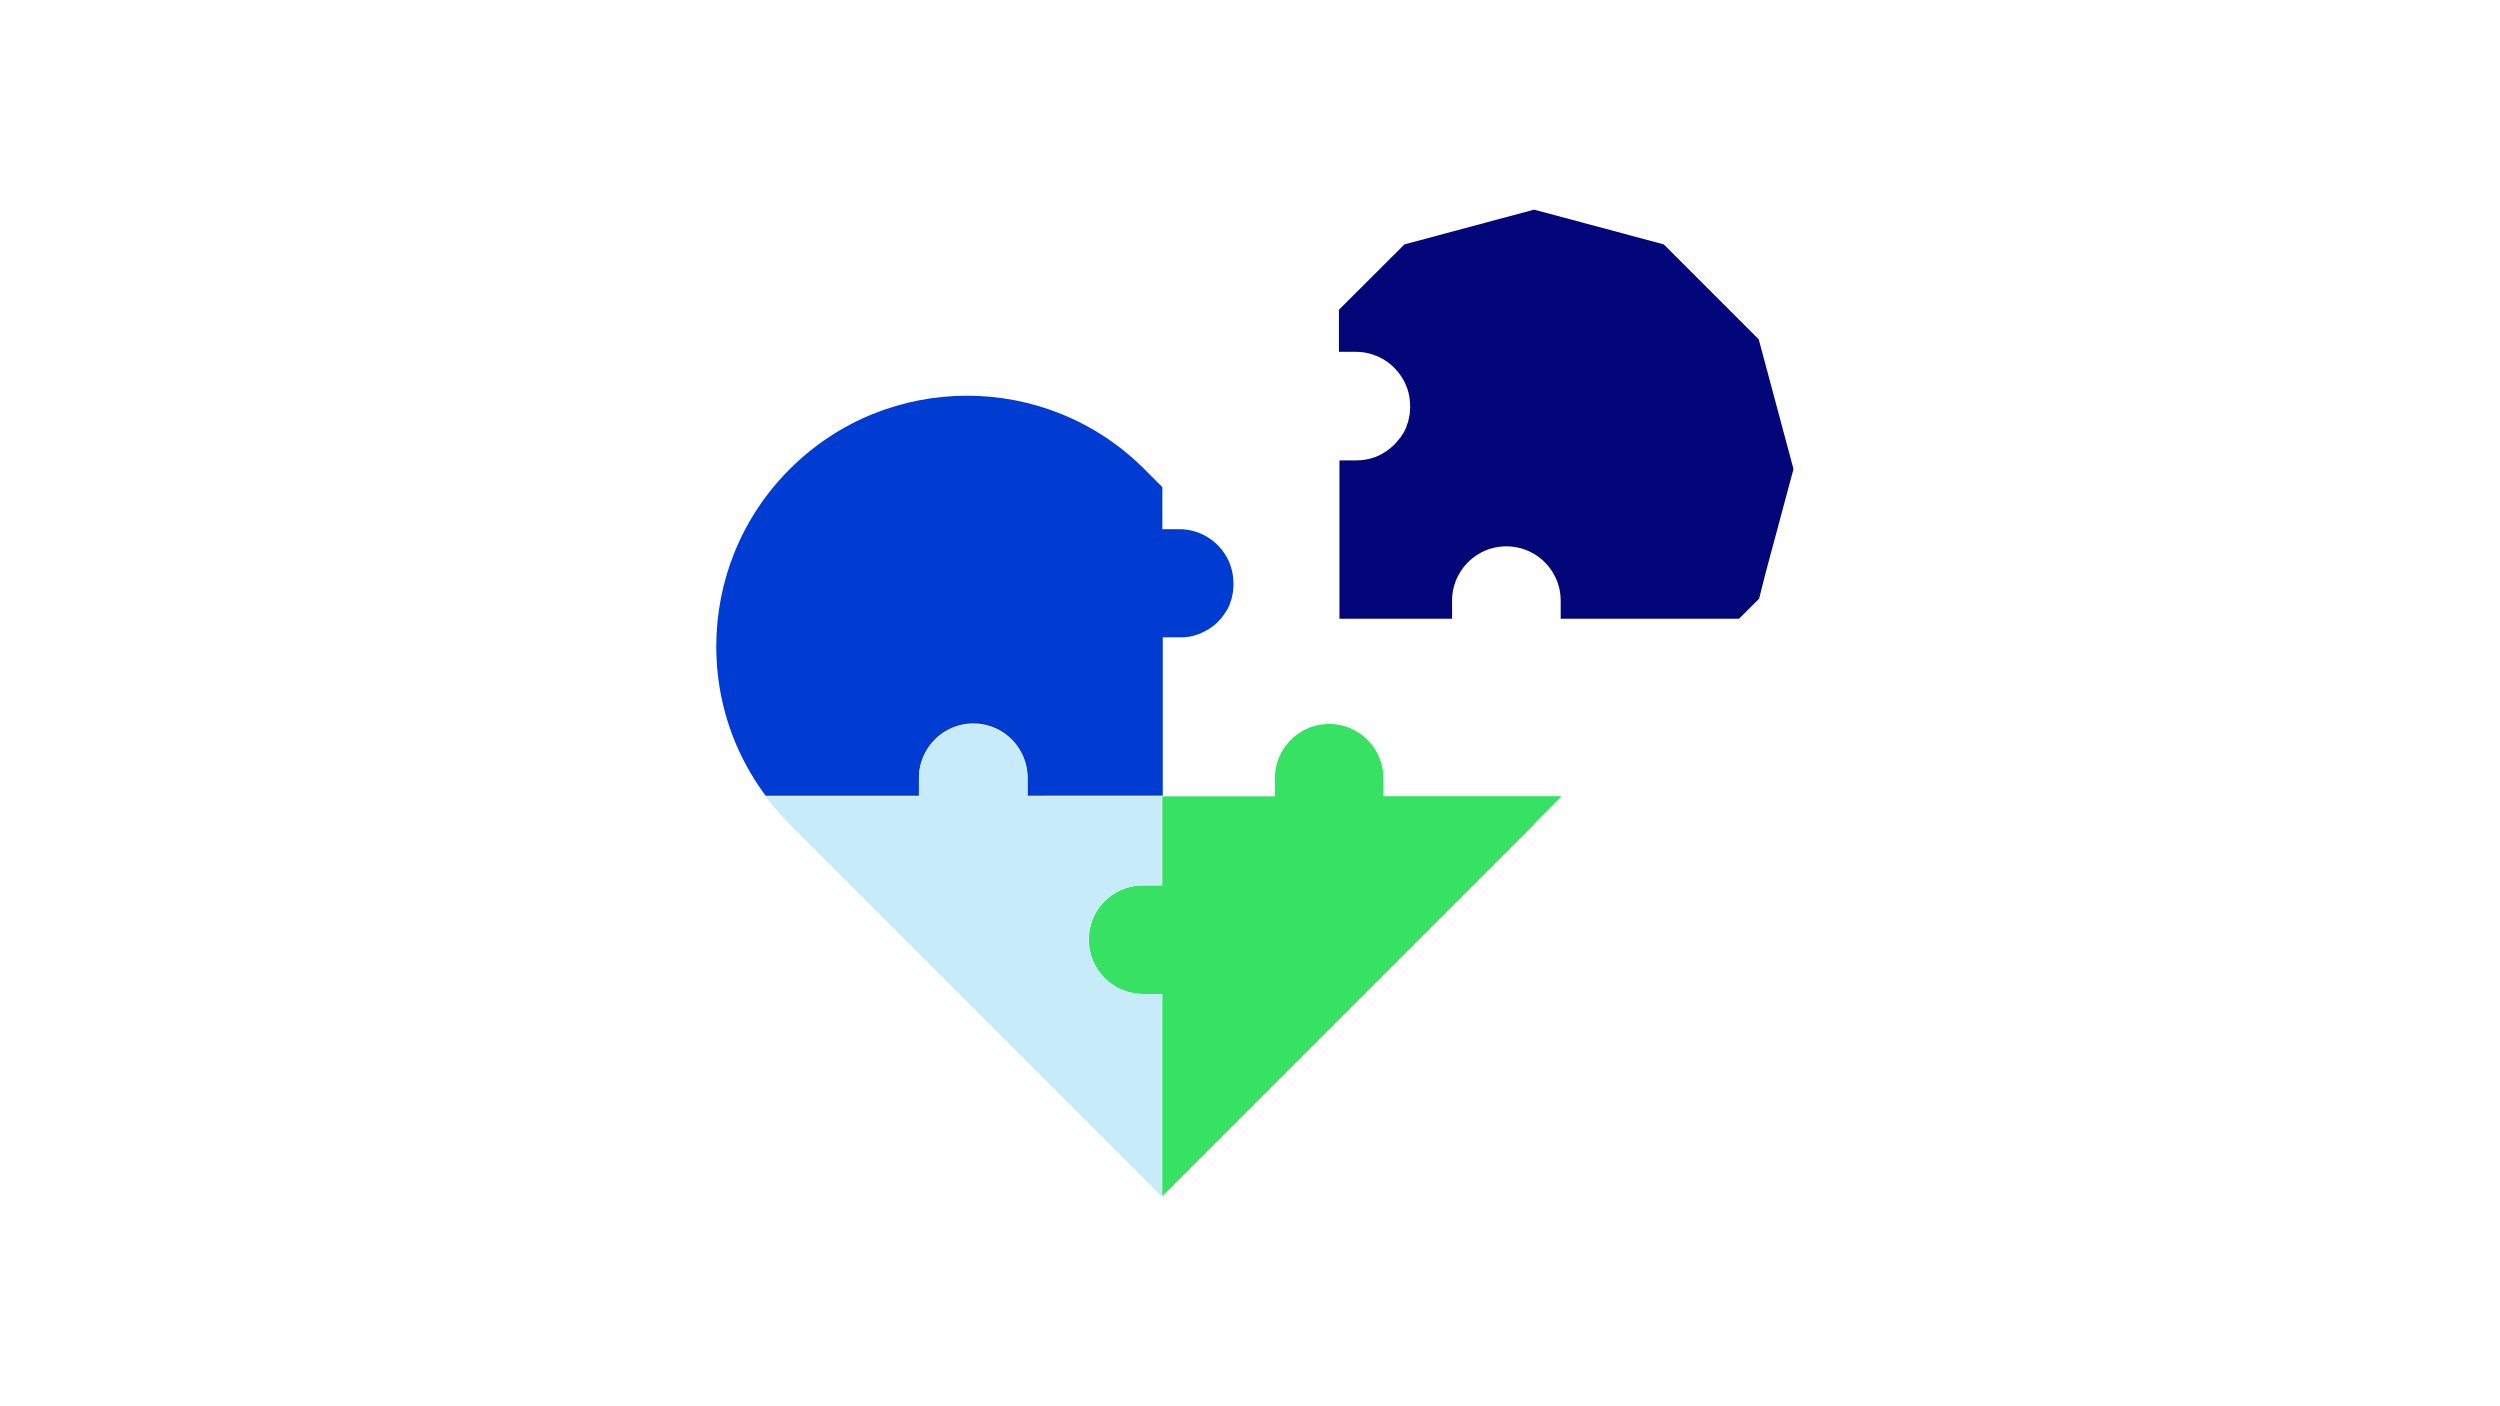
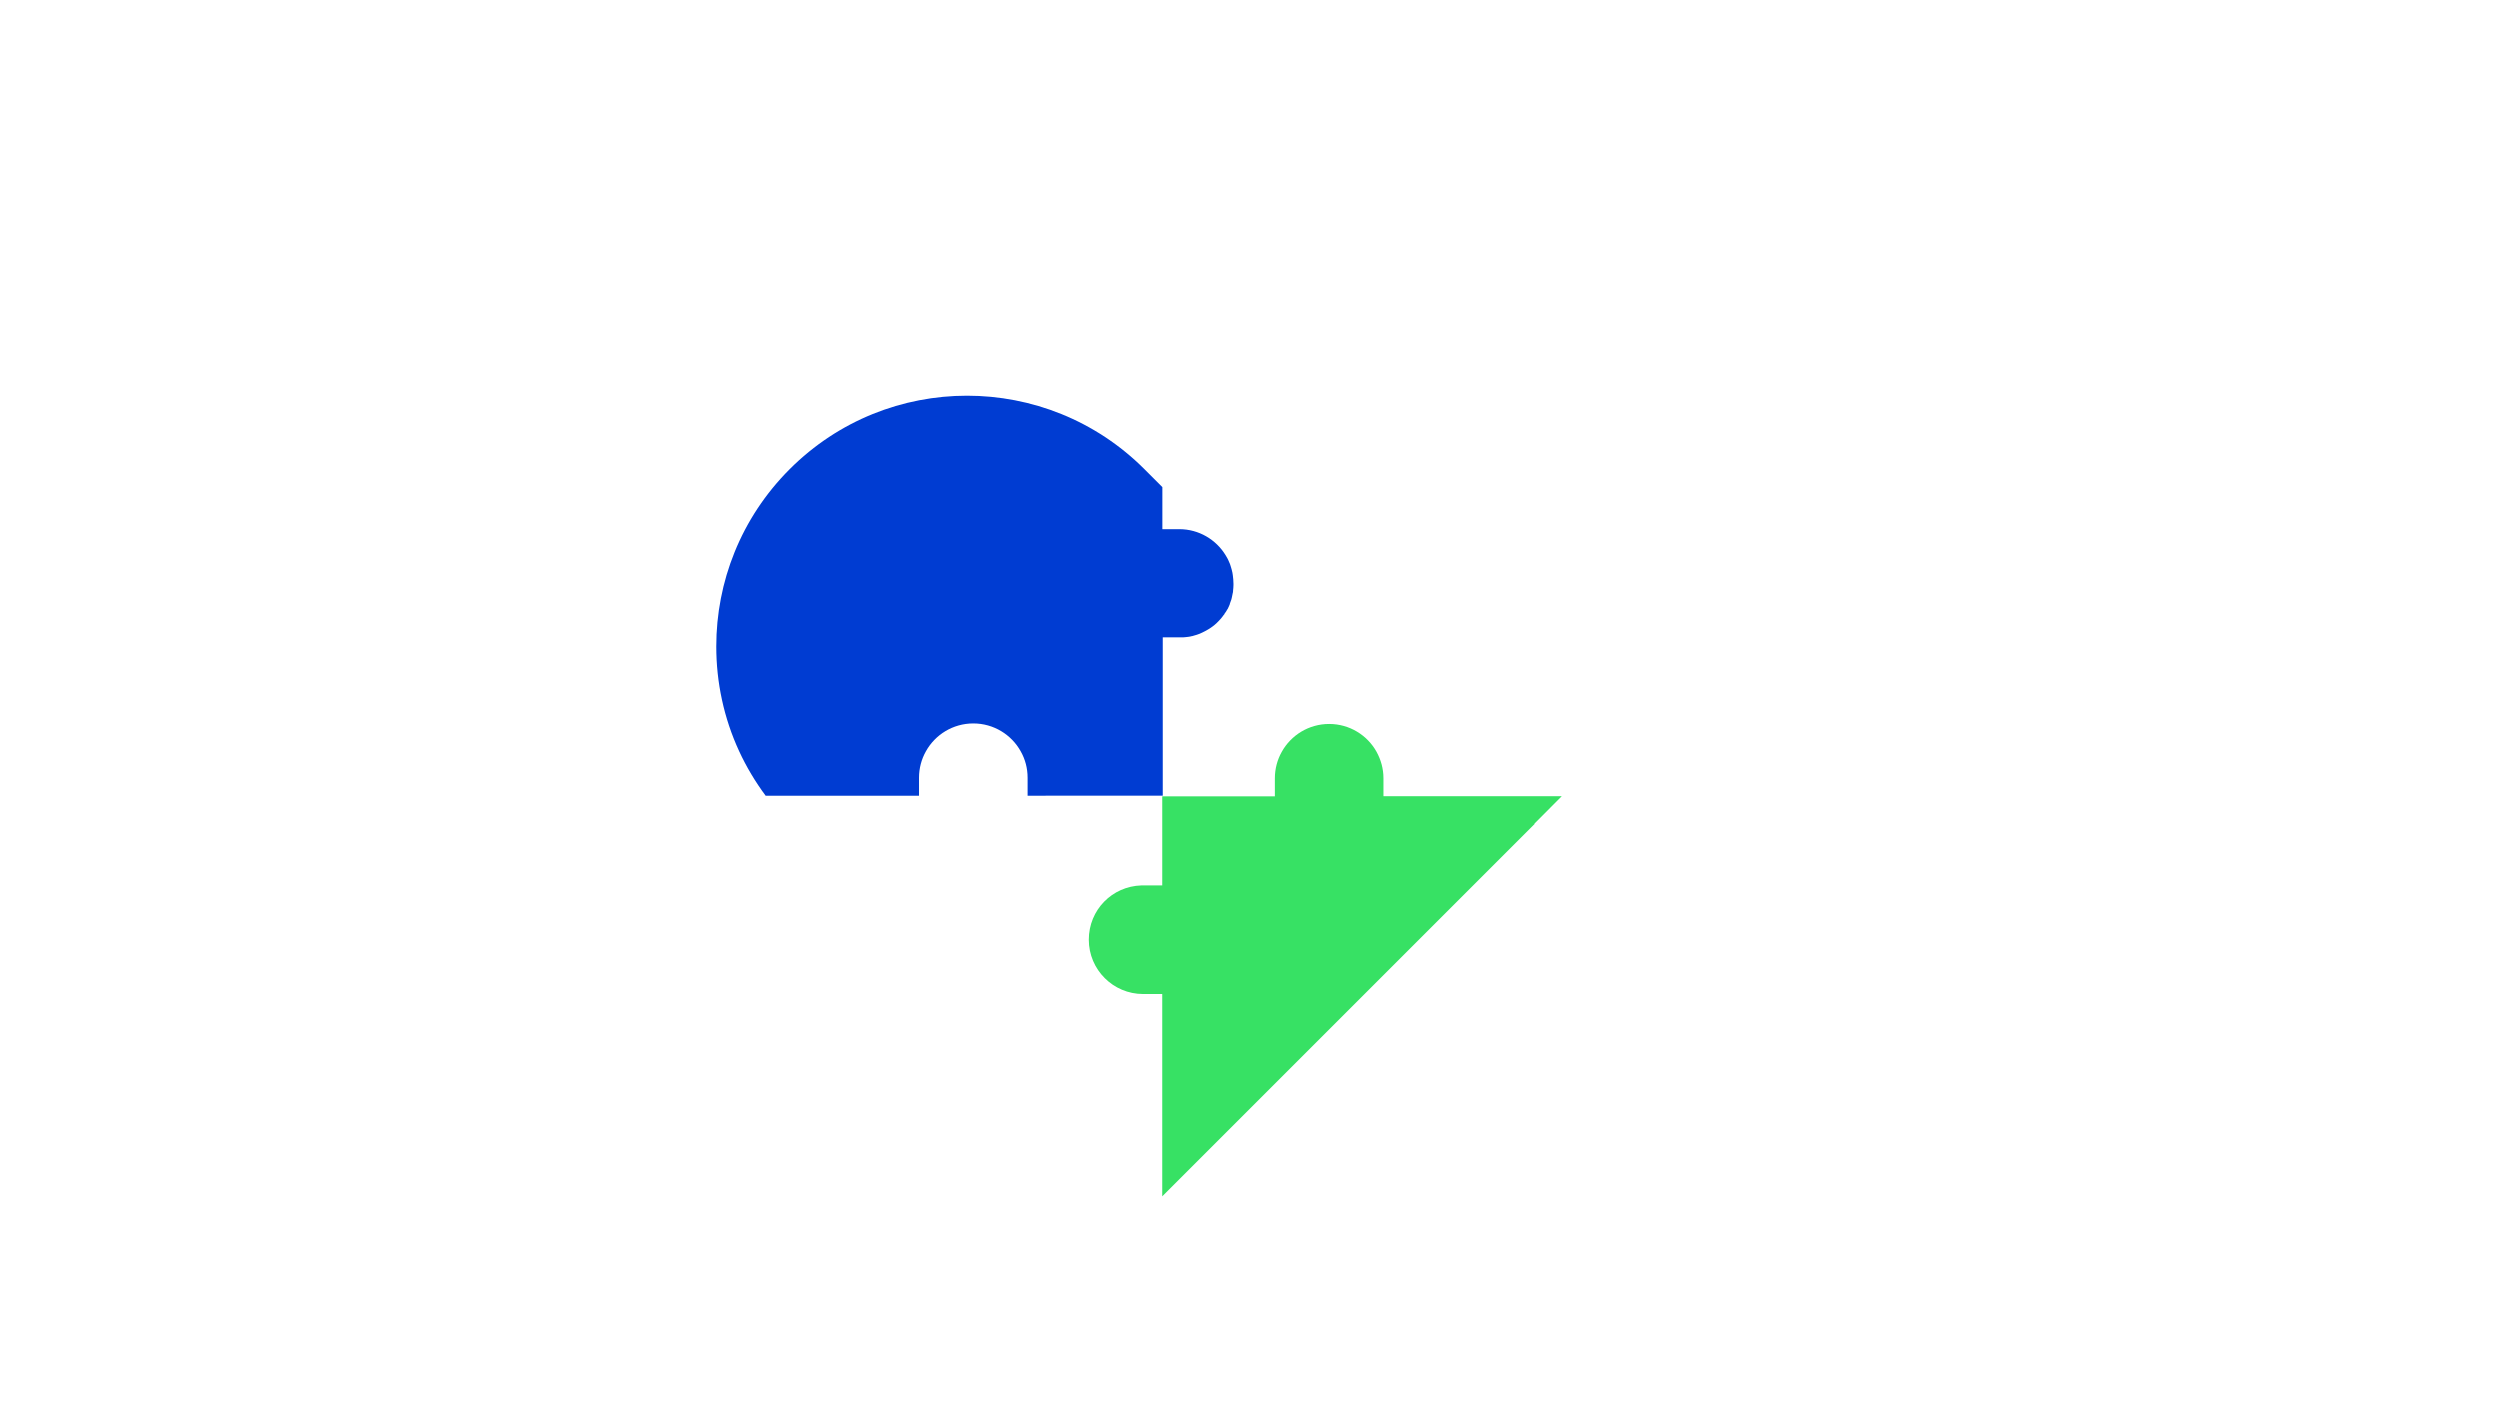
<svg xmlns="http://www.w3.org/2000/svg" version="1.1" id="Lager_1" x="0px" y="0px" viewBox="0 0 1920 1080" style="enable-background:new 0 0 1920 1080;" xml:space="preserve">
  <style type="text/css">
	.st0{fill:#020678;}
	.st1{fill:#003CD2;}
	.st2{fill:#37E164;}
	.st3{fill:#C8EBFA;}
</style>
  <g id="ICONS">
    <g>
-       <path class="st0" d="M1355.7,441.1l21.7-80.9l-26.7-99.6l-72.9-72.9l-99.6-26.7l-99.6,26.7l-50.3,50.2v32.3h12.9l0,0h0.1    c15,0,28.2,8,35.5,19.9c0.5,0.8,1,1.6,1.4,2.4c0.2,0.5,0.5,1,0.7,1.4c0.5,1,0.9,2,1.3,3c0.2,0.5,0.4,1,0.6,1.5l0,0    c0.6,1.7,1,3.5,1.4,5.2c0.1,0.6,0.2,1.2,0.3,1.9c0.3,2.1,0.5,4.2,0.5,6.4c0,0.4,0,0.7,0,1.1c0,0.7-0.1,1.4-0.1,2.1    c-0.1,0.7-0.1,1.4-0.2,2.1c0,0.1,0,0.2,0,0.4c0,0.2-0.1,0.5-0.1,0.7c0,0.1,0,0.2,0,0.3c0,0.1,0,0.2-0.1,0.4s0,0.2-0.1,0.3    c-0.1,0.3-0.1,0.7-0.2,1c-0.1,0.4-0.2,0.7-0.2,1c-0.1,0.3-0.2,0.7-0.2,1c0,0.1,0,0.2-0.1,0.3c0,0.1-0.1,0.2-0.1,0.4v0.1v0.1    c-0.1,0.4-0.2,0.8-0.3,1.1l0,0c-0.2,0.7-0.4,1.3-0.7,1.9c-0.1,0.3-0.2,0.6-0.3,0.9c0,0.1-0.1,0.2-0.1,0.3c0,0,0,0,0,0.1v0.1    c-0.1,0.2-0.1,0.4-0.2,0.6c0,0.1-0.1,0.2-0.2,0.4c-0.1,0.1-0.1,0.3-0.2,0.4c0,0,0,0.1-0.1,0.1c0,0.1-0.1,0.2-0.1,0.2l0,0    c0,0,0,0,0,0.1s-0.1,0.2-0.2,0.4c-0.1,0.1-0.1,0.3-0.2,0.4c0,0.1-0.1,0.2-0.1,0.3c-0.1,0.1-0.1,0.3-0.2,0.4c0,0.1-0.1,0.2-0.1,0.2    c0,0.1-0.1,0.1-0.1,0.2s-0.1,0.2-0.1,0.3c0,0,0,0.1-0.1,0.1l0,0l0,0c-0.2,0.4-0.4,0.8-0.7,1.2c-0.2,0.4-0.4,0.7-0.7,1.1    c0,0,0,0.1-0.1,0.1c-0.2,0.2-0.3,0.5-0.5,0.7c-0.1,0.1-0.2,0.2-0.2,0.4c0,0-0.1,0.1-0.1,0.2c-0.1,0.2-0.2,0.4-0.4,0.5l-0.1,0.1    c-0.1,0.1-0.1,0.2-0.2,0.2c-0.2,0.3-0.4,0.6-0.7,0.9l-0.1,0.1c-0.1,0.1-0.2,0.3-0.3,0.4c-0.2,0.2-0.3,0.4-0.5,0.6l0,0    c-0.3,0.3-0.6,0.7-0.8,1c-0.2,0.3-0.5,0.6-0.8,0.9c-0.2,0.2-0.5,0.5-0.7,0.8c-0.1,0.1-0.1,0.1-0.2,0.2c-1.2,1.2-2.5,2.4-3.9,3.5    c-0.2,0.2-0.5,0.4-0.8,0.6s-0.5,0.4-0.8,0.6s-0.6,0.4-0.8,0.6c-0.3,0.2-0.5,0.4-0.8,0.5c-0.3,0.2-0.6,0.4-0.9,0.6    c-0.9,0.5-1.7,1-2.6,1.5c-0.3,0.1-0.6,0.3-0.9,0.5c-0.6,0.3-1.2,0.6-1.8,0.8c-0.6,0.3-1.3,0.5-1.9,0.8c-4.5,1.6-9.3,2.5-14.3,2.5    c-0.2,0-0.4,0-0.5,0h-12.5v121.6h86.5v-13.8l0,0l0,0l0,0v-0.1c0-7.4,1.9-14.3,5.3-20.3c7.1-12.8,20.8-21.4,36.4-21.4    s29.3,8.6,36.4,21.4c3.4,6,5.3,12.9,5.3,20.3c0,0.2,0,0.4,0,0.5v13.4h137l15.4-15.4L1355.7,441.1" />
      <g>
        <path class="st1" d="M947.3,448.3c0,0.4,0,0.7,0,1.1c0,0.7-0.1,1.4-0.1,2.1c-0.1,0.7-0.1,1.4-0.2,2.1c0,0.1,0,0.2,0,0.4     c0,0.2-0.1,0.5-0.1,0.7c0,0.4-0.1,0.7-0.2,1s-0.1,0.7-0.2,1c-0.1,0.4-0.2,0.7-0.2,1c-0.1,0.3-0.2,0.7-0.2,1     c-0.1,0.3-0.1,0.5-0.2,0.8v0.1c-0.1,0.4-0.2,0.8-0.3,1.1l0,0c-0.2,0.7-0.4,1.3-0.7,1.9c-0.1,0.3-0.2,0.6-0.3,0.9     c0,0.1-0.1,0.2-0.1,0.3c0,0,0,0,0,0.1v0.1c-0.1,0.3-0.3,0.6-0.4,1c-0.1,0.1-0.1,0.3-0.2,0.4v0.1c0,0.1-0.1,0.2-0.1,0.2l0,0     c-0.1,0.1-0.1,0.3-0.2,0.4c-0.1,0.1-0.1,0.3-0.2,0.4c0,0.1-0.1,0.2-0.1,0.3c-0.1,0.1-0.1,0.3-0.2,0.4c0,0.1-0.1,0.2-0.1,0.2     c0,0.1-0.1,0.1-0.1,0.2s-0.1,0.2-0.2,0.3l-0.1,0.1l0,0l0,0c-0.2,0.4-0.5,0.8-0.7,1.2c-0.2,0.4-0.4,0.7-0.7,1.1c0,0,0,0.1-0.1,0.1     c-0.2,0.2-0.3,0.5-0.5,0.7c-0.1,0.1-0.2,0.2-0.2,0.4c0,0-0.1,0.1-0.1,0.2c-0.1,0.2-0.2,0.4-0.4,0.5l-0.1,0.1     c-0.3,0.4-0.6,0.8-0.8,1.1l-0.1,0.1c-0.1,0.1-0.2,0.3-0.3,0.4c-0.2,0.3-0.5,0.6-0.7,0.9c0,0,0,0-0.1,0.1     c-0.2,0.2-0.3,0.4-0.5,0.6c-0.1,0.1-0.2,0.2-0.3,0.3l0,0c-0.3,0.3-0.6,0.7-0.9,1c-0.2,0.2-0.5,0.5-0.7,0.7s-0.4,0.4-0.6,0.6     c-0.2,0.2-0.4,0.4-0.6,0.6c-0.6,0.5-1.1,1-1.7,1.5c-0.5,0.4-1,0.8-1.6,1.2c-0.4,0.3-0.8,0.6-1.3,0.9c-0.3,0.2-0.6,0.4-0.9,0.6     c-0.3,0.2-0.6,0.4-1,0.6c-1.7,1-3.4,1.9-5.2,2.7c-0.4,0.2-0.7,0.3-1.1,0.5c-0.4,0.1-0.7,0.3-1.1,0.4c-0.4,0.1-0.8,0.3-1.1,0.4     c-0.6,0.2-1.1,0.4-1.7,0.5c-0.6,0.2-1.1,0.3-1.7,0.5c-0.2,0-0.4,0.1-0.6,0.1c-0.3,0.1-0.5,0.1-0.8,0.2c-0.8,0.2-1.7,0.3-2.6,0.4     c-0.3,0-0.6,0.1-0.9,0.1c-0.7,0.1-1.5,0.1-2.2,0.2h-0.4c-0.4,0-0.7,0-1.1,0c-0.4,0-0.8,0-1.2,0c-0.2,0-0.4,0-0.5,0h-13.4l0,0h0.9     v121.6H789.2v-13.3c0-0.2,0-0.4,0-0.5c0-7.4-1.9-14.3-5.3-20.3c-7.1-12.8-20.8-21.4-36.4-21.4s-29.3,8.6-36.4,21.4     c-3.4,6-5.3,13-5.3,20.3v0.1l0,0v13.7H588c-8-10.8-14.8-22.2-20.3-34.1l0,0c-11.8-25.5-17.6-53-17.6-80.5v-0.1     c0-49.3,18.8-98.5,56.4-136.1s86.9-56.4,136.2-56.4s98.6,18.8,136.2,56.4l12.9,12.9l0,0l0.9,0.9v32.3h12.9l0,0h0.1     c15,0,28.2,8,35.5,19.9c0.5,0.8,1,1.6,1.4,2.4c0.2,0.5,0.5,1,0.7,1.4c0.5,1,0.9,2,1.3,3c0.2,0.5,0.4,1,0.5,1.5l0,0     c0.6,1.7,1,3.5,1.4,5.2c0.1,0.6,0.2,1.2,0.3,1.9C947.1,444,947.3,446.2,947.3,448.3L947.3,448.3z" />
        <path class="st2" d="M1178.4,632.6l0.2,0.2L1048,763.4L892.6,918.8V763.4H878l0,0h-0.1c-23,0-41.7-18.7-41.7-41.7     s18-41,40.3-41.7h16.1v-68.4h86.5v-13.8l0,0l0,0l0,0v-0.1c0-7.3,1.9-14.3,5.3-20.3c7.1-12.8,20.8-21.4,36.4-21.4     s29.3,8.6,36.4,21.4c3.3,6,5.3,12.9,5.3,20.3c0,0.2,0,0.3,0,0.5v13.3h136.9L1178.4,632.6L1178.4,632.6z" />
-         <path class="st3" d="M836.1,721.7c0,23,18.7,41.7,41.7,41.7h0.1l0,0h14.6v155.4l-0.1,0.2l-286-286c-6.8-6.8-12.9-13.9-18.5-21.4     h117.8v-13.7l0,0v-0.1c0-7.4,1.9-14.3,5.3-20.3c7.1-12.8,20.8-21.4,36.4-21.4s29.3,8.6,36.4,21.4c3.3,6,5.3,13,5.3,20.3     c0,0.2,0,0.4,0,0.5v13.3h103.4V680h-14.2c-0.2,0-0.4,0-0.5,0c-0.5,0-0.9,0-1.4,0C854,680.7,836.1,699.1,836.1,721.7L836.1,721.7z     " />
      </g>
    </g>
  </g>
</svg>